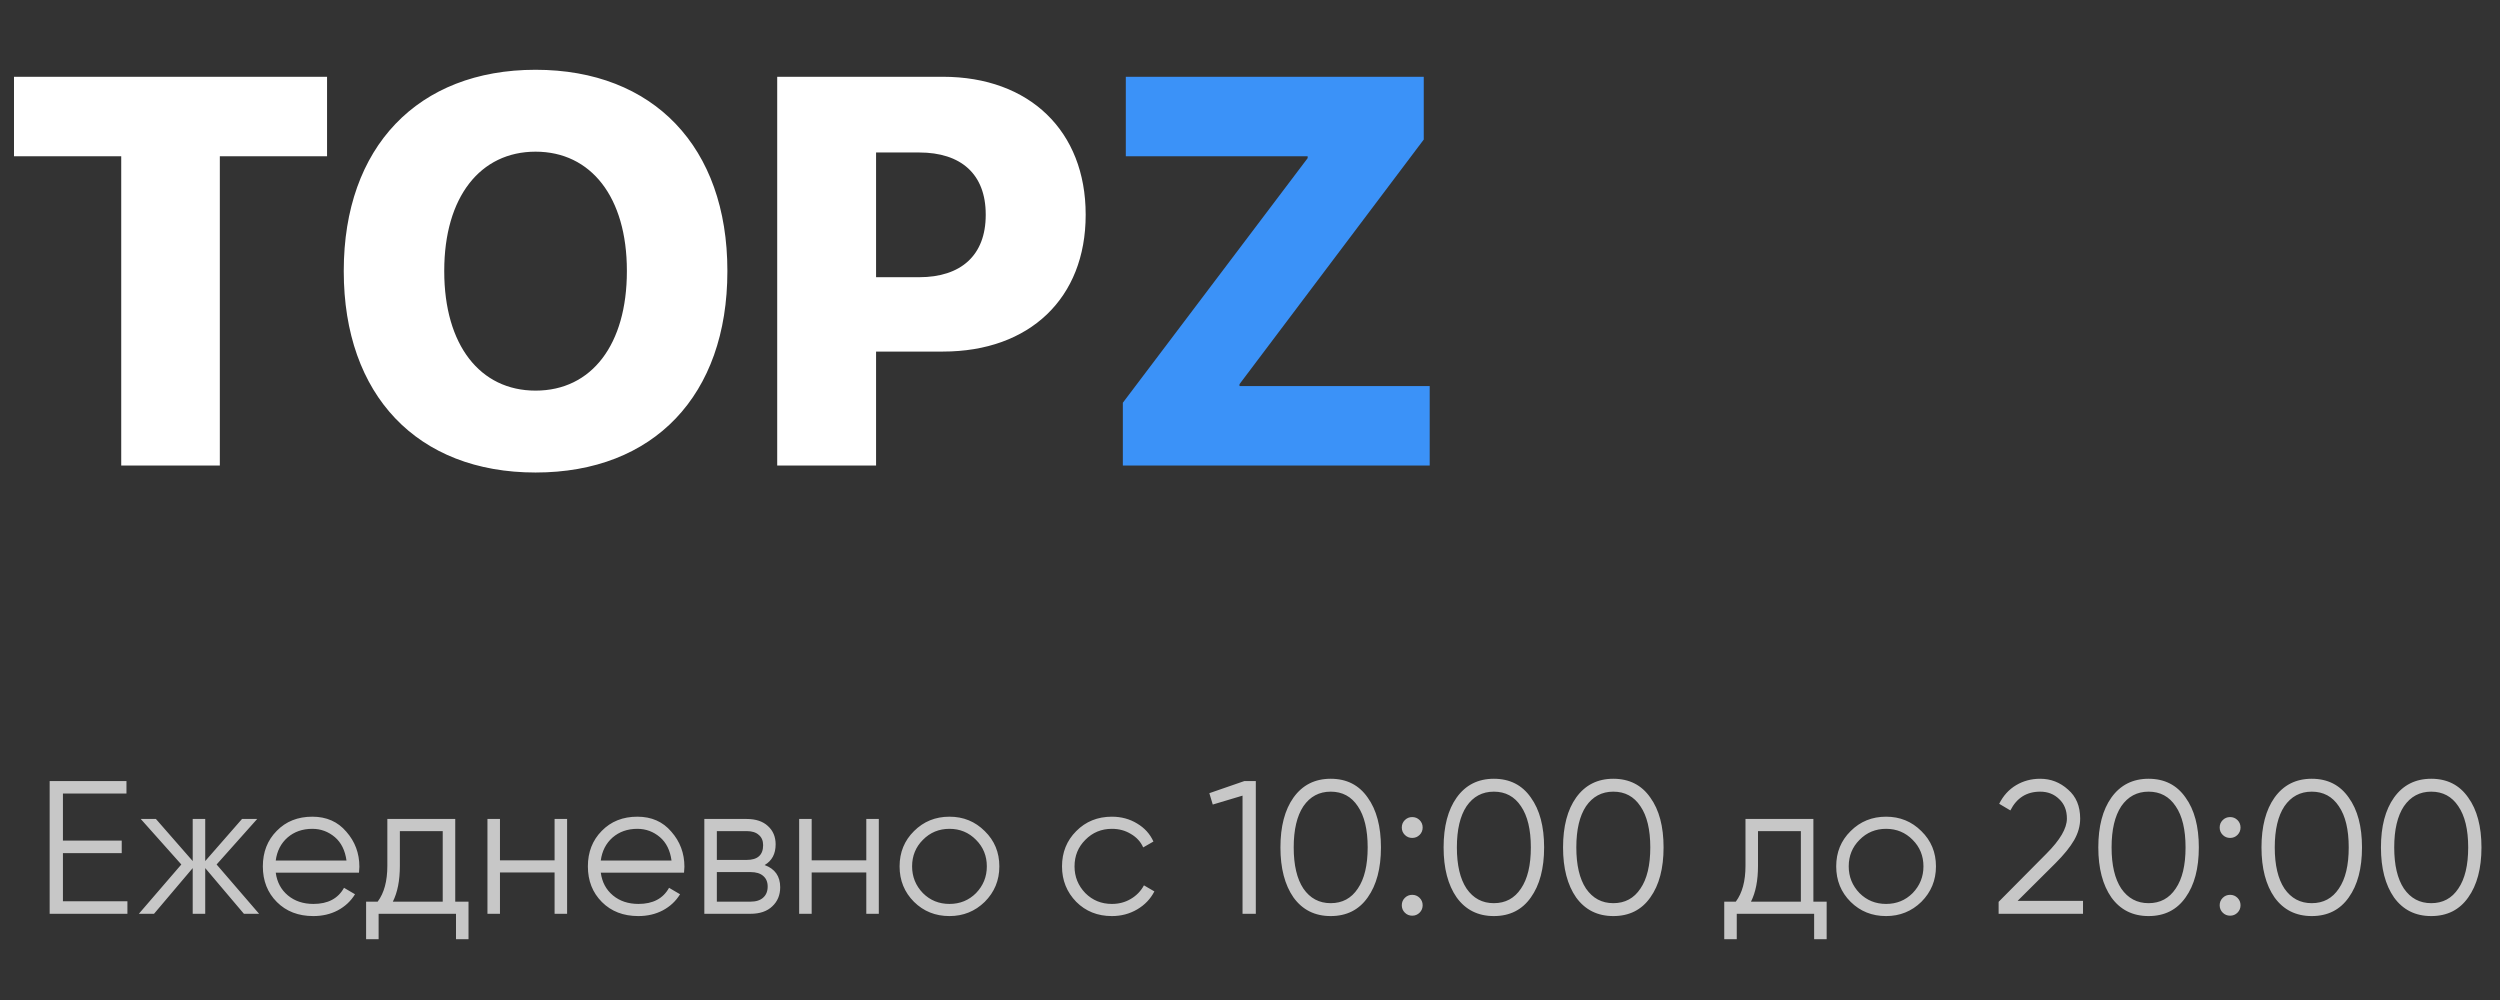
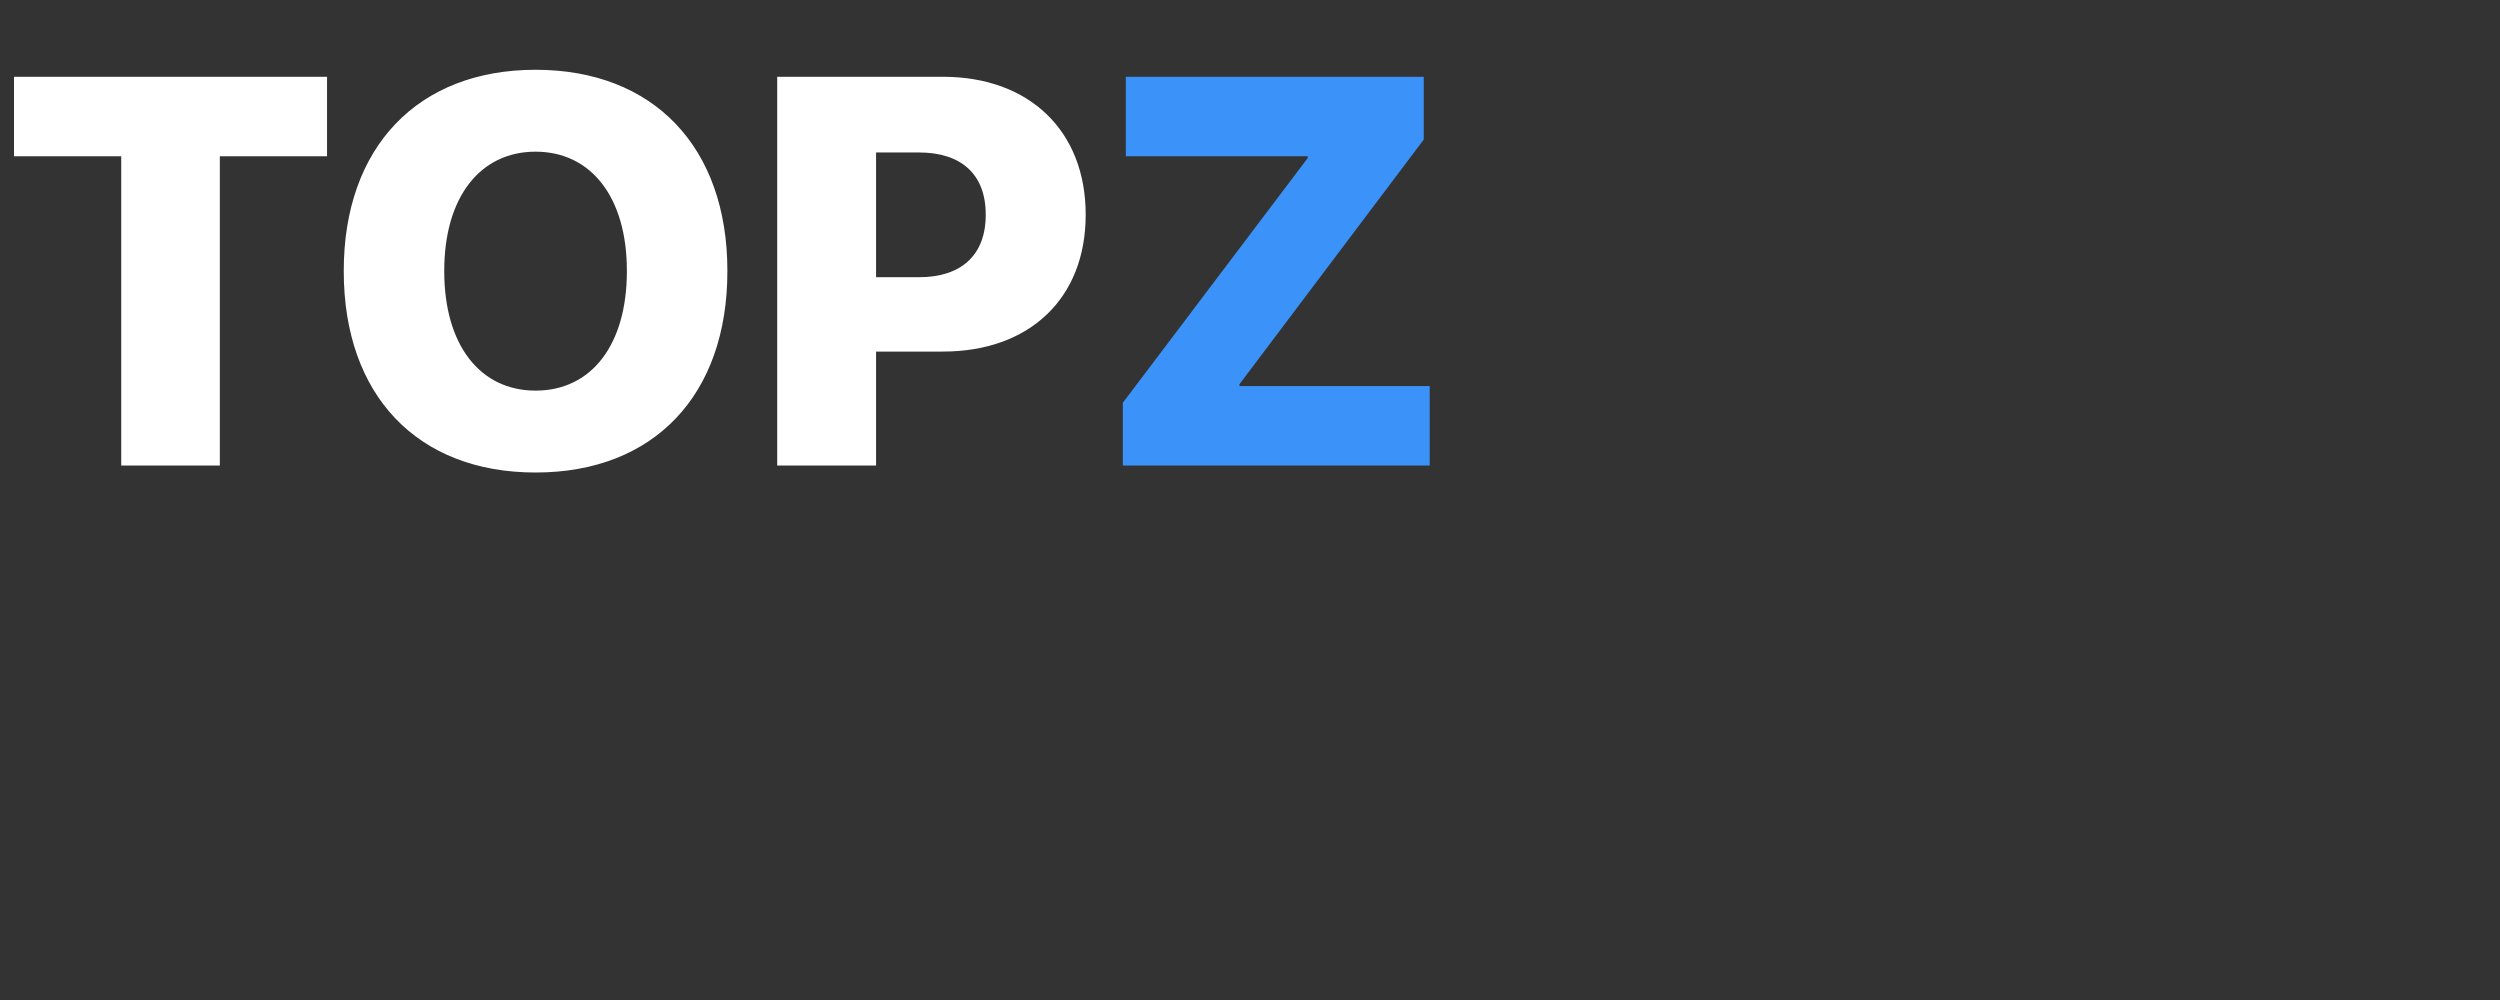
<svg xmlns="http://www.w3.org/2000/svg" width="145" height="58" viewBox="0 0 145 58" fill="none">
  <rect x="0" y="0" width="145" height="58" fill="#333333" stroke="none" />
  <path d="M7.031 27V9.062H0.812V4.453H18.969V9.062H12.75V27H7.031ZM31.062 27.406C24.203 27.406 19.938 22.922 19.938 15.734V15.703C19.938 8.531 24.234 4.047 31.062 4.047C37.906 4.047 42.188 8.531 42.188 15.703V15.734C42.188 22.922 37.922 27.406 31.062 27.406ZM31.062 22.656C34.328 22.656 36.359 19.969 36.359 15.734V15.703C36.359 11.438 34.281 8.797 31.062 8.797C27.859 8.797 25.766 11.422 25.766 15.703V15.734C25.766 20.016 27.844 22.656 31.062 22.656ZM45.078 27V4.453H54.688C59.719 4.453 62.969 7.609 62.969 12.438V12.469C62.969 17.297 59.719 20.391 54.688 20.391H50.812V27H45.078ZM53.312 8.844H50.812V16.078H53.312C55.734 16.078 57.172 14.812 57.172 12.469V12.438C57.172 10.094 55.734 8.844 53.312 8.844Z" fill="white" />
  <path d="M65.125 27V23.359L75.844 9.172V9.062H65.297V4.453H82.578V8.094L71.891 22.281V22.391H82.922V27H65.125Z" fill="#3B92F8" />
-   <path d="M3.65 49.48V52.274H7.39V53H2.88V45.3H7.335V46.026H3.65V48.754H7.06V49.48H3.65ZM12.563 50.14L15.027 53H14.147L11.903 50.349V53H11.177V50.349L8.933 53H8.053L10.517 50.14L8.163 47.5H9.043L11.177 49.942V47.5H11.903V49.942L14.037 47.5H14.917L12.563 50.14ZM18.116 47.368C18.937 47.368 19.593 47.658 20.085 48.237C20.591 48.809 20.844 49.487 20.844 50.272C20.844 50.309 20.836 50.422 20.822 50.613H15.993C16.066 51.163 16.301 51.603 16.697 51.933C17.093 52.263 17.588 52.428 18.182 52.428C19.018 52.428 19.608 52.116 19.953 51.493L20.591 51.867C20.349 52.263 20.015 52.575 19.59 52.802C19.172 53.022 18.699 53.132 18.171 53.132C17.305 53.132 16.601 52.861 16.059 52.318C15.516 51.775 15.245 51.086 15.245 50.25C15.245 49.421 15.512 48.736 16.048 48.193C16.583 47.643 17.272 47.368 18.116 47.368ZM18.116 48.072C17.544 48.072 17.063 48.241 16.675 48.578C16.293 48.915 16.066 49.359 15.993 49.909H20.096C20.015 49.322 19.791 48.871 19.425 48.556C19.043 48.233 18.607 48.072 18.116 48.072ZM26.404 47.5V52.296H27.174V54.474H26.448V53H21.96V54.474H21.234V52.296H21.905C22.279 51.797 22.466 51.104 22.466 50.217V47.5H26.404ZM22.785 52.296H25.678V48.204H23.192V50.217C23.192 51.068 23.056 51.761 22.785 52.296ZM32.166 49.898V47.5H32.892V53H32.166V50.602H28.998V53H28.272V47.5H28.998V49.898H32.166ZM36.968 47.368C37.79 47.368 38.446 47.658 38.937 48.237C39.443 48.809 39.696 49.487 39.696 50.272C39.696 50.309 39.689 50.422 39.674 50.613H34.845C34.919 51.163 35.153 51.603 35.549 51.933C35.945 52.263 36.44 52.428 37.034 52.428C37.87 52.428 38.461 52.116 38.805 51.493L39.443 51.867C39.201 52.263 38.868 52.575 38.442 52.802C38.024 53.022 37.551 53.132 37.023 53.132C36.158 53.132 35.454 52.861 34.911 52.318C34.369 51.775 34.097 51.086 34.097 50.25C34.097 49.421 34.365 48.736 34.9 48.193C35.436 47.643 36.125 47.368 36.968 47.368ZM36.968 48.072C36.396 48.072 35.916 48.241 35.527 48.578C35.146 48.915 34.919 49.359 34.845 49.909H38.948C38.868 49.322 38.644 48.871 38.277 48.556C37.896 48.233 37.46 48.072 36.968 48.072ZM44.349 50.173C44.95 50.393 45.251 50.822 45.251 51.46C45.251 51.915 45.097 52.285 44.789 52.571C44.488 52.857 44.067 53 43.524 53H40.851V47.5H43.304C43.832 47.5 44.243 47.636 44.536 47.907C44.837 48.178 44.987 48.534 44.987 48.974C44.987 49.524 44.774 49.924 44.349 50.173ZM43.304 48.204H41.577V49.876H43.304C43.942 49.876 44.261 49.59 44.261 49.018C44.261 48.761 44.177 48.563 44.008 48.424C43.847 48.277 43.612 48.204 43.304 48.204ZM41.577 52.296H43.524C43.847 52.296 44.092 52.219 44.261 52.065C44.437 51.911 44.525 51.695 44.525 51.416C44.525 51.152 44.437 50.947 44.261 50.8C44.092 50.653 43.847 50.58 43.524 50.58H41.577V52.296ZM50.245 49.898V47.5H50.971V53H50.245V50.602H47.077V53H46.351V47.5H47.077V49.898H50.245ZM57.115 52.307C56.551 52.857 55.869 53.132 55.069 53.132C54.255 53.132 53.57 52.857 53.012 52.307C52.455 51.75 52.176 51.064 52.176 50.25C52.176 49.436 52.455 48.754 53.012 48.204C53.57 47.647 54.255 47.368 55.069 47.368C55.876 47.368 56.558 47.647 57.115 48.204C57.68 48.754 57.962 49.436 57.962 50.25C57.962 51.057 57.68 51.742 57.115 52.307ZM53.529 51.801C53.947 52.219 54.461 52.428 55.069 52.428C55.678 52.428 56.191 52.219 56.609 51.801C57.027 51.368 57.236 50.851 57.236 50.25C57.236 49.641 57.027 49.128 56.609 48.71C56.191 48.285 55.678 48.072 55.069 48.072C54.461 48.072 53.947 48.285 53.529 48.71C53.111 49.128 52.902 49.641 52.902 50.25C52.902 50.851 53.111 51.368 53.529 51.801ZM64.49 53.132C63.662 53.132 62.972 52.857 62.422 52.307C61.872 51.742 61.597 51.057 61.597 50.25C61.597 49.436 61.872 48.754 62.422 48.204C62.972 47.647 63.662 47.368 64.49 47.368C65.033 47.368 65.521 47.5 65.953 47.764C66.386 48.021 66.701 48.369 66.899 48.809L66.305 49.15C66.159 48.82 65.92 48.56 65.59 48.369C65.268 48.171 64.901 48.072 64.49 48.072C63.882 48.072 63.368 48.285 62.95 48.71C62.532 49.128 62.323 49.641 62.323 50.25C62.323 50.851 62.532 51.368 62.95 51.801C63.368 52.219 63.882 52.428 64.49 52.428C64.894 52.428 65.257 52.333 65.579 52.142C65.909 51.951 66.166 51.687 66.349 51.35L66.954 51.702C66.727 52.142 66.393 52.49 65.953 52.747C65.513 53.004 65.026 53.132 64.49 53.132ZM70.142 46.004L72.177 45.3H72.837V53H72.067V46.147L70.34 46.664L70.142 46.004ZM79.325 52.054C78.819 52.773 78.104 53.132 77.18 53.132C76.263 53.132 75.544 52.773 75.024 52.054C74.518 51.328 74.265 50.36 74.265 49.15C74.265 47.933 74.518 46.968 75.024 46.257C75.544 45.531 76.263 45.168 77.18 45.168C78.104 45.168 78.819 45.531 79.325 46.257C79.838 46.968 80.095 47.933 80.095 49.15C80.095 50.367 79.838 51.335 79.325 52.054ZM75.596 51.537C75.984 52.102 76.513 52.384 77.18 52.384C77.855 52.384 78.379 52.102 78.753 51.537C79.134 50.98 79.325 50.184 79.325 49.15C79.325 48.116 79.134 47.32 78.753 46.763C78.379 46.198 77.855 45.916 77.18 45.916C76.513 45.916 75.984 46.198 75.596 46.763C75.222 47.328 75.035 48.123 75.035 49.15C75.035 50.177 75.222 50.972 75.596 51.537ZM82.514 47.995C82.514 48.164 82.455 48.307 82.338 48.424C82.22 48.541 82.077 48.6 81.909 48.6C81.74 48.6 81.597 48.541 81.48 48.424C81.362 48.307 81.304 48.164 81.304 47.995C81.304 47.826 81.362 47.683 81.48 47.566C81.597 47.449 81.74 47.39 81.909 47.39C82.077 47.39 82.22 47.449 82.338 47.566C82.455 47.683 82.514 47.826 82.514 47.995ZM82.514 52.505C82.514 52.674 82.455 52.817 82.338 52.934C82.22 53.051 82.077 53.11 81.909 53.11C81.74 53.11 81.597 53.051 81.48 52.934C81.362 52.817 81.304 52.674 81.304 52.505C81.304 52.336 81.362 52.193 81.48 52.076C81.597 51.959 81.74 51.9 81.909 51.9C82.077 51.9 82.22 51.959 82.338 52.076C82.455 52.193 82.514 52.336 82.514 52.505ZM88.789 52.054C88.283 52.773 87.568 53.132 86.644 53.132C85.727 53.132 85.008 52.773 84.488 52.054C83.982 51.328 83.729 50.36 83.729 49.15C83.729 47.933 83.982 46.968 84.488 46.257C85.008 45.531 85.727 45.168 86.644 45.168C87.568 45.168 88.283 45.531 88.789 46.257C89.302 46.968 89.559 47.933 89.559 49.15C89.559 50.367 89.302 51.335 88.789 52.054ZM85.06 51.537C85.448 52.102 85.976 52.384 86.644 52.384C87.318 52.384 87.843 52.102 88.217 51.537C88.598 50.98 88.789 50.184 88.789 49.15C88.789 48.116 88.598 47.32 88.217 46.763C87.843 46.198 87.318 45.916 86.644 45.916C85.976 45.916 85.448 46.198 85.06 46.763C84.686 47.328 84.499 48.123 84.499 49.15C84.499 50.177 84.686 50.972 85.06 51.537ZM95.717 52.054C95.211 52.773 94.496 53.132 93.572 53.132C92.656 53.132 91.937 52.773 91.416 52.054C90.91 51.328 90.657 50.36 90.657 49.15C90.657 47.933 90.91 46.968 91.416 46.257C91.937 45.531 92.656 45.168 93.572 45.168C94.496 45.168 95.211 45.531 95.717 46.257C96.231 46.968 96.487 47.933 96.487 49.15C96.487 50.367 96.231 51.335 95.717 52.054ZM91.988 51.537C92.377 52.102 92.905 52.384 93.572 52.384C94.247 52.384 94.771 52.102 95.145 51.537C95.527 50.98 95.717 50.184 95.717 49.15C95.717 48.116 95.527 47.32 95.145 46.763C94.771 46.198 94.247 45.916 93.572 45.916C92.905 45.916 92.377 46.198 91.988 46.763C91.614 47.328 91.427 48.123 91.427 49.15C91.427 50.177 91.614 50.972 91.988 51.537ZM105.176 47.5V52.296H105.946V54.474H105.22V53H100.732V54.474H100.006V52.296H100.677C101.051 51.797 101.238 51.104 101.238 50.217V47.5H105.176ZM101.557 52.296H104.45V48.204H101.964V50.217C101.964 51.068 101.828 51.761 101.557 52.296ZM111.439 52.307C110.874 52.857 110.192 53.132 109.393 53.132C108.579 53.132 107.893 52.857 107.336 52.307C106.778 51.75 106.5 51.064 106.5 50.25C106.5 49.436 106.778 48.754 107.336 48.204C107.893 47.647 108.579 47.368 109.393 47.368C110.199 47.368 110.881 47.647 111.439 48.204C112.003 48.754 112.286 49.436 112.286 50.25C112.286 51.057 112.003 51.742 111.439 52.307ZM107.853 51.801C108.271 52.219 108.784 52.428 109.393 52.428C110.001 52.428 110.515 52.219 110.933 51.801C111.351 51.368 111.56 50.851 111.56 50.25C111.56 49.641 111.351 49.128 110.933 48.71C110.515 48.285 110.001 48.072 109.393 48.072C108.784 48.072 108.271 48.285 107.853 48.71C107.435 49.128 107.226 49.641 107.226 50.25C107.226 50.851 107.435 51.368 107.853 51.801ZM120.815 53H115.92V52.307L118.692 49.513C119.484 48.721 119.88 48.043 119.88 47.478C119.88 47.001 119.73 46.624 119.429 46.345C119.136 46.059 118.769 45.916 118.329 45.916C117.545 45.916 116.969 46.279 116.602 47.005L115.953 46.62C116.188 46.151 116.514 45.791 116.932 45.542C117.35 45.293 117.816 45.168 118.329 45.168C118.945 45.168 119.484 45.377 119.946 45.795C120.416 46.198 120.65 46.759 120.65 47.478C120.65 47.903 120.533 48.321 120.298 48.732C120.064 49.135 119.704 49.579 119.22 50.063L117.02 52.252H120.815V53ZM126.762 52.054C126.256 52.773 125.541 53.132 124.617 53.132C123.701 53.132 122.982 52.773 122.461 52.054C121.955 51.328 121.702 50.36 121.702 49.15C121.702 47.933 121.955 46.968 122.461 46.257C122.982 45.531 123.701 45.168 124.617 45.168C125.541 45.168 126.256 45.531 126.762 46.257C127.276 46.968 127.532 47.933 127.532 49.15C127.532 50.367 127.276 51.335 126.762 52.054ZM123.033 51.537C123.422 52.102 123.95 52.384 124.617 52.384C125.292 52.384 125.816 52.102 126.19 51.537C126.572 50.98 126.762 50.184 126.762 49.15C126.762 48.116 126.572 47.32 126.19 46.763C125.816 46.198 125.292 45.916 124.617 45.916C123.95 45.916 123.422 46.198 123.033 46.763C122.659 47.328 122.472 48.123 122.472 49.15C122.472 50.177 122.659 50.972 123.033 51.537ZM129.951 47.995C129.951 48.164 129.892 48.307 129.775 48.424C129.658 48.541 129.515 48.6 129.346 48.6C129.177 48.6 129.034 48.541 128.917 48.424C128.8 48.307 128.741 48.164 128.741 47.995C128.741 47.826 128.8 47.683 128.917 47.566C129.034 47.449 129.177 47.39 129.346 47.39C129.515 47.39 129.658 47.449 129.775 47.566C129.892 47.683 129.951 47.826 129.951 47.995ZM129.951 52.505C129.951 52.674 129.892 52.817 129.775 52.934C129.658 53.051 129.515 53.11 129.346 53.11C129.177 53.11 129.034 53.051 128.917 52.934C128.8 52.817 128.741 52.674 128.741 52.505C128.741 52.336 128.8 52.193 128.917 52.076C129.034 51.959 129.177 51.9 129.346 51.9C129.515 51.9 129.658 51.959 129.775 52.076C129.892 52.193 129.951 52.336 129.951 52.505ZM136.226 52.054C135.72 52.773 135.005 53.132 134.081 53.132C133.165 53.132 132.446 52.773 131.925 52.054C131.419 51.328 131.166 50.36 131.166 49.15C131.166 47.933 131.419 46.968 131.925 46.257C132.446 45.531 133.165 45.168 134.081 45.168C135.005 45.168 135.72 45.531 136.226 46.257C136.74 46.968 136.996 47.933 136.996 49.15C136.996 50.367 136.74 51.335 136.226 52.054ZM132.497 51.537C132.886 52.102 133.414 52.384 134.081 52.384C134.756 52.384 135.28 52.102 135.654 51.537C136.036 50.98 136.226 50.184 136.226 49.15C136.226 48.116 136.036 47.32 135.654 46.763C135.28 46.198 134.756 45.916 134.081 45.916C133.414 45.916 132.886 46.198 132.497 46.763C132.123 47.328 131.936 48.123 131.936 49.15C131.936 50.177 132.123 50.972 132.497 51.537ZM143.155 52.054C142.649 52.773 141.934 53.132 141.01 53.132C140.093 53.132 139.375 52.773 138.854 52.054C138.348 51.328 138.095 50.36 138.095 49.15C138.095 47.933 138.348 46.968 138.854 46.257C139.375 45.531 140.093 45.168 141.01 45.168C141.934 45.168 142.649 45.531 143.155 46.257C143.668 46.968 143.925 47.933 143.925 49.15C143.925 50.367 143.668 51.335 143.155 52.054ZM139.426 51.537C139.815 52.102 140.343 52.384 141.01 52.384C141.685 52.384 142.209 52.102 142.583 51.537C142.964 50.98 143.155 50.184 143.155 49.15C143.155 48.116 142.964 47.32 142.583 46.763C142.209 46.198 141.685 45.916 141.01 45.916C140.343 45.916 139.815 46.198 139.426 46.763C139.052 47.328 138.865 48.123 138.865 49.15C138.865 50.177 139.052 50.972 139.426 51.537Z" fill="#C7C7C7" />
</svg>